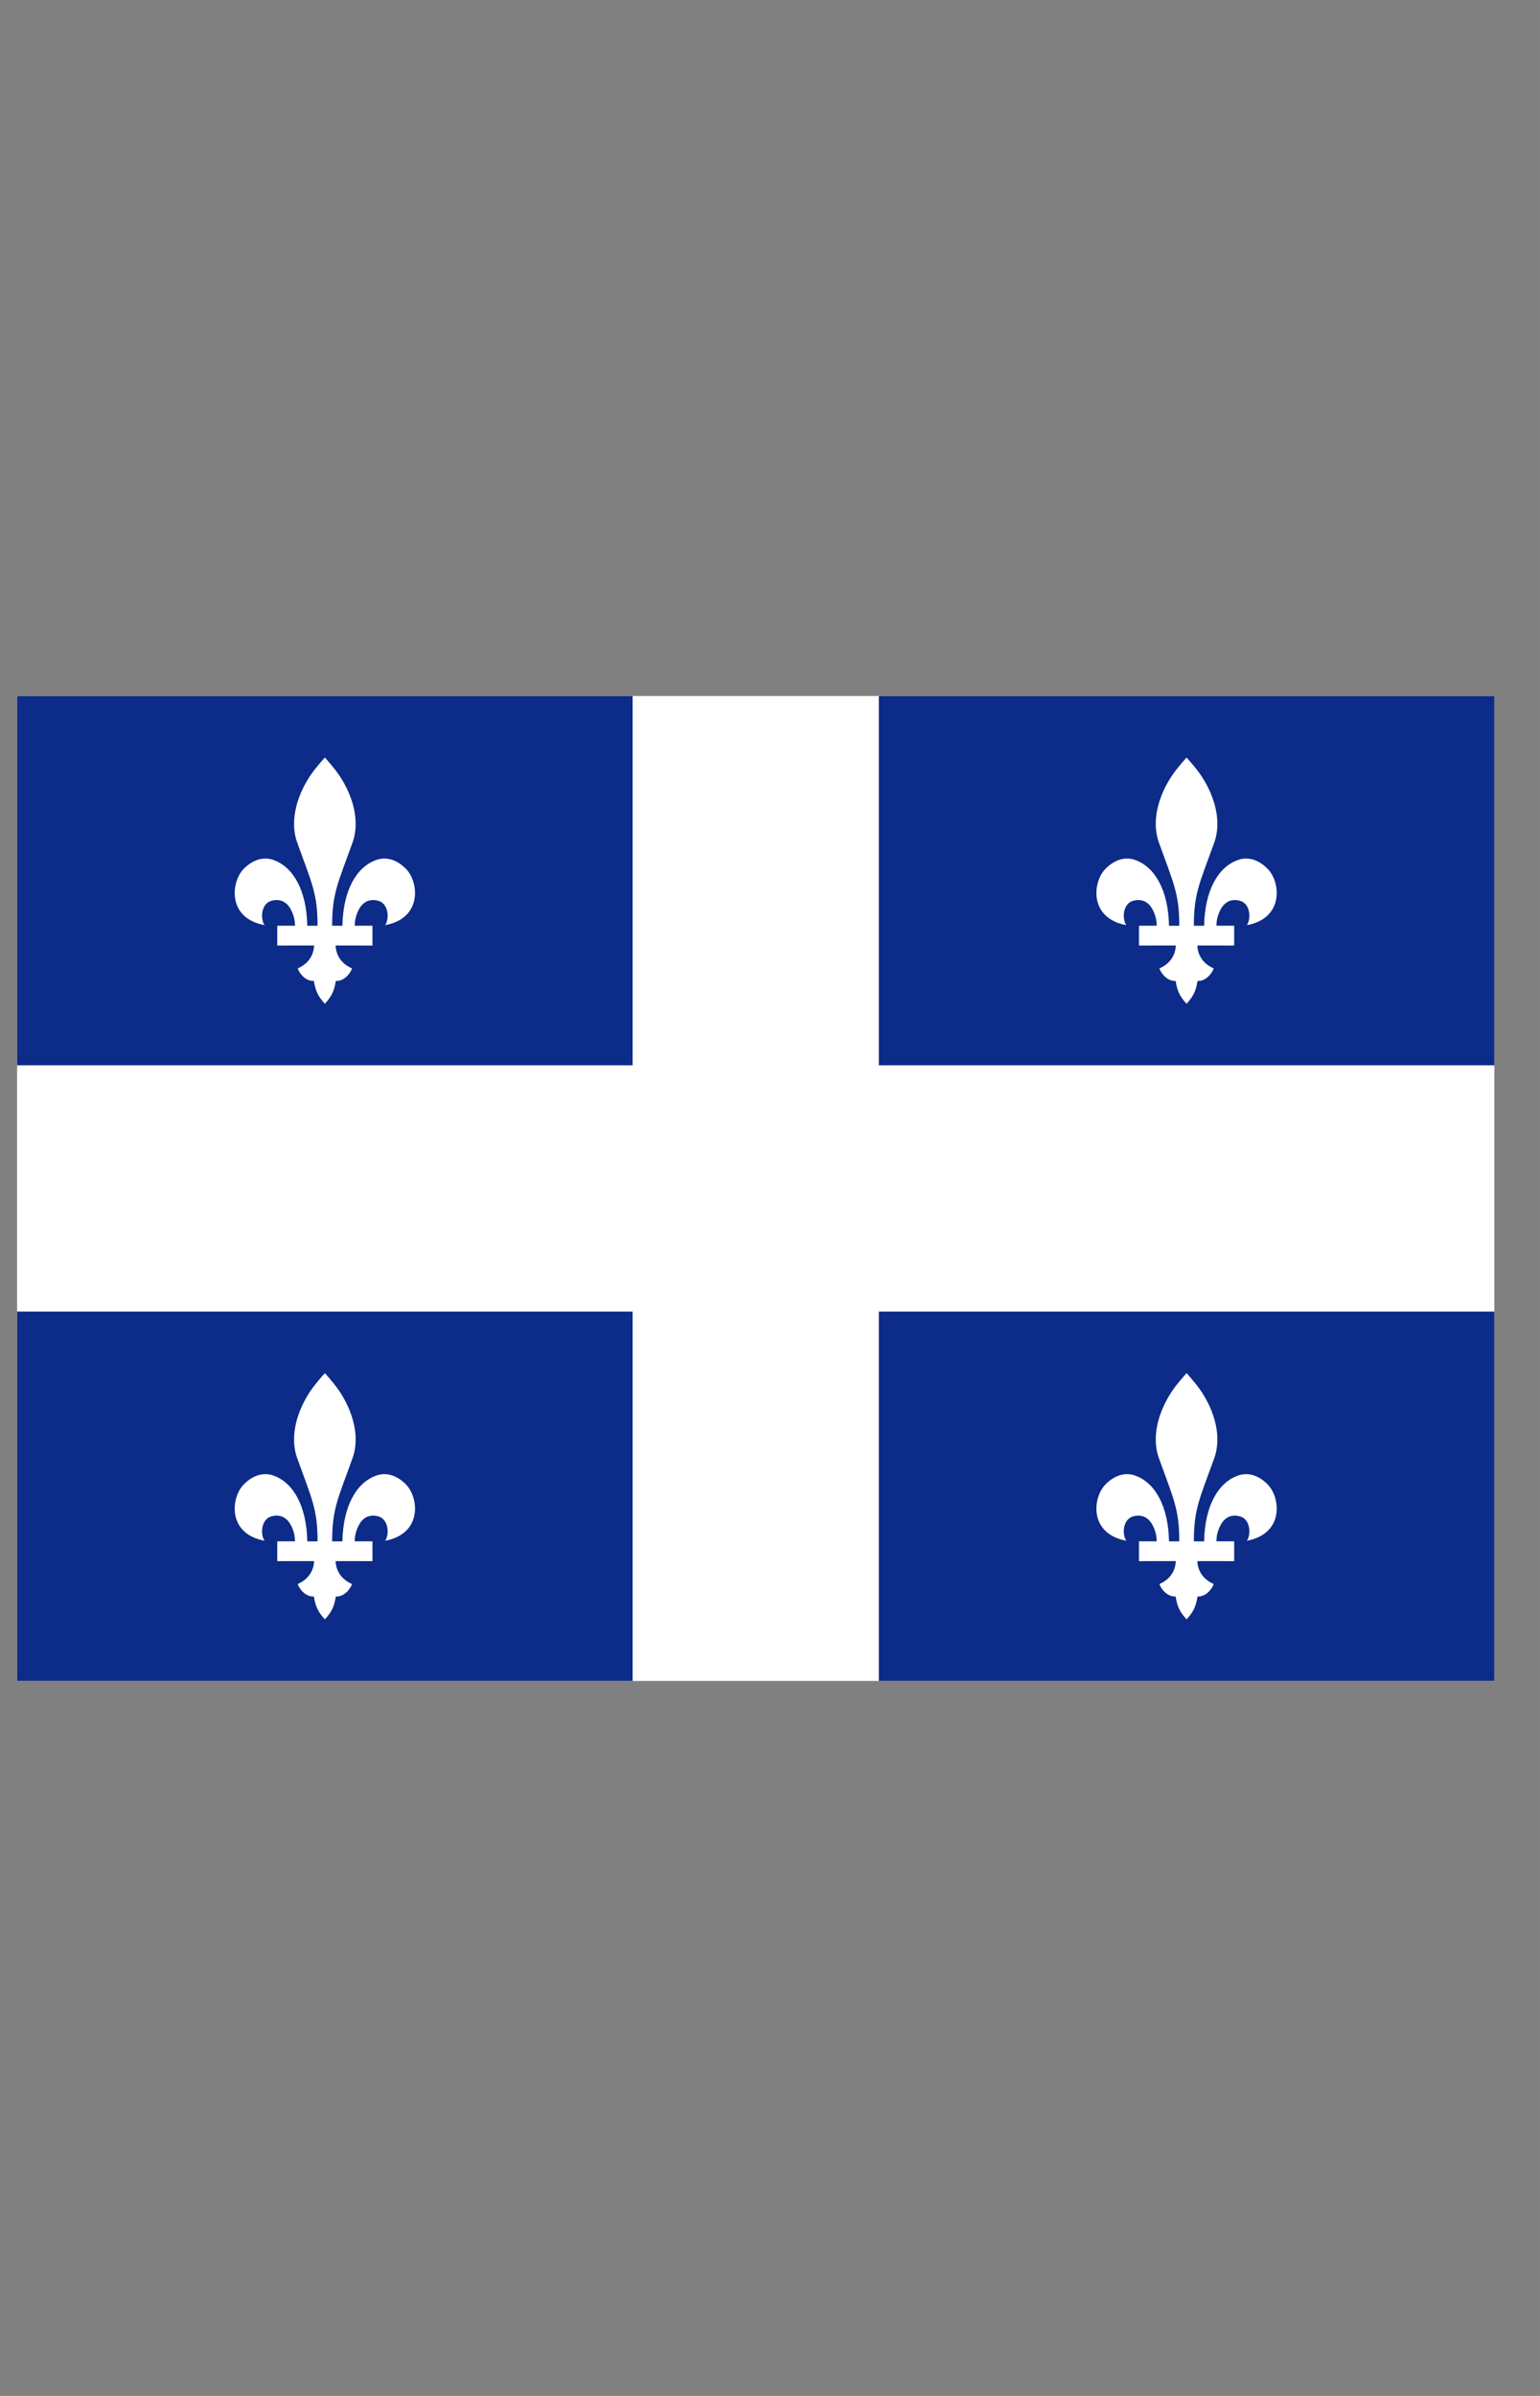
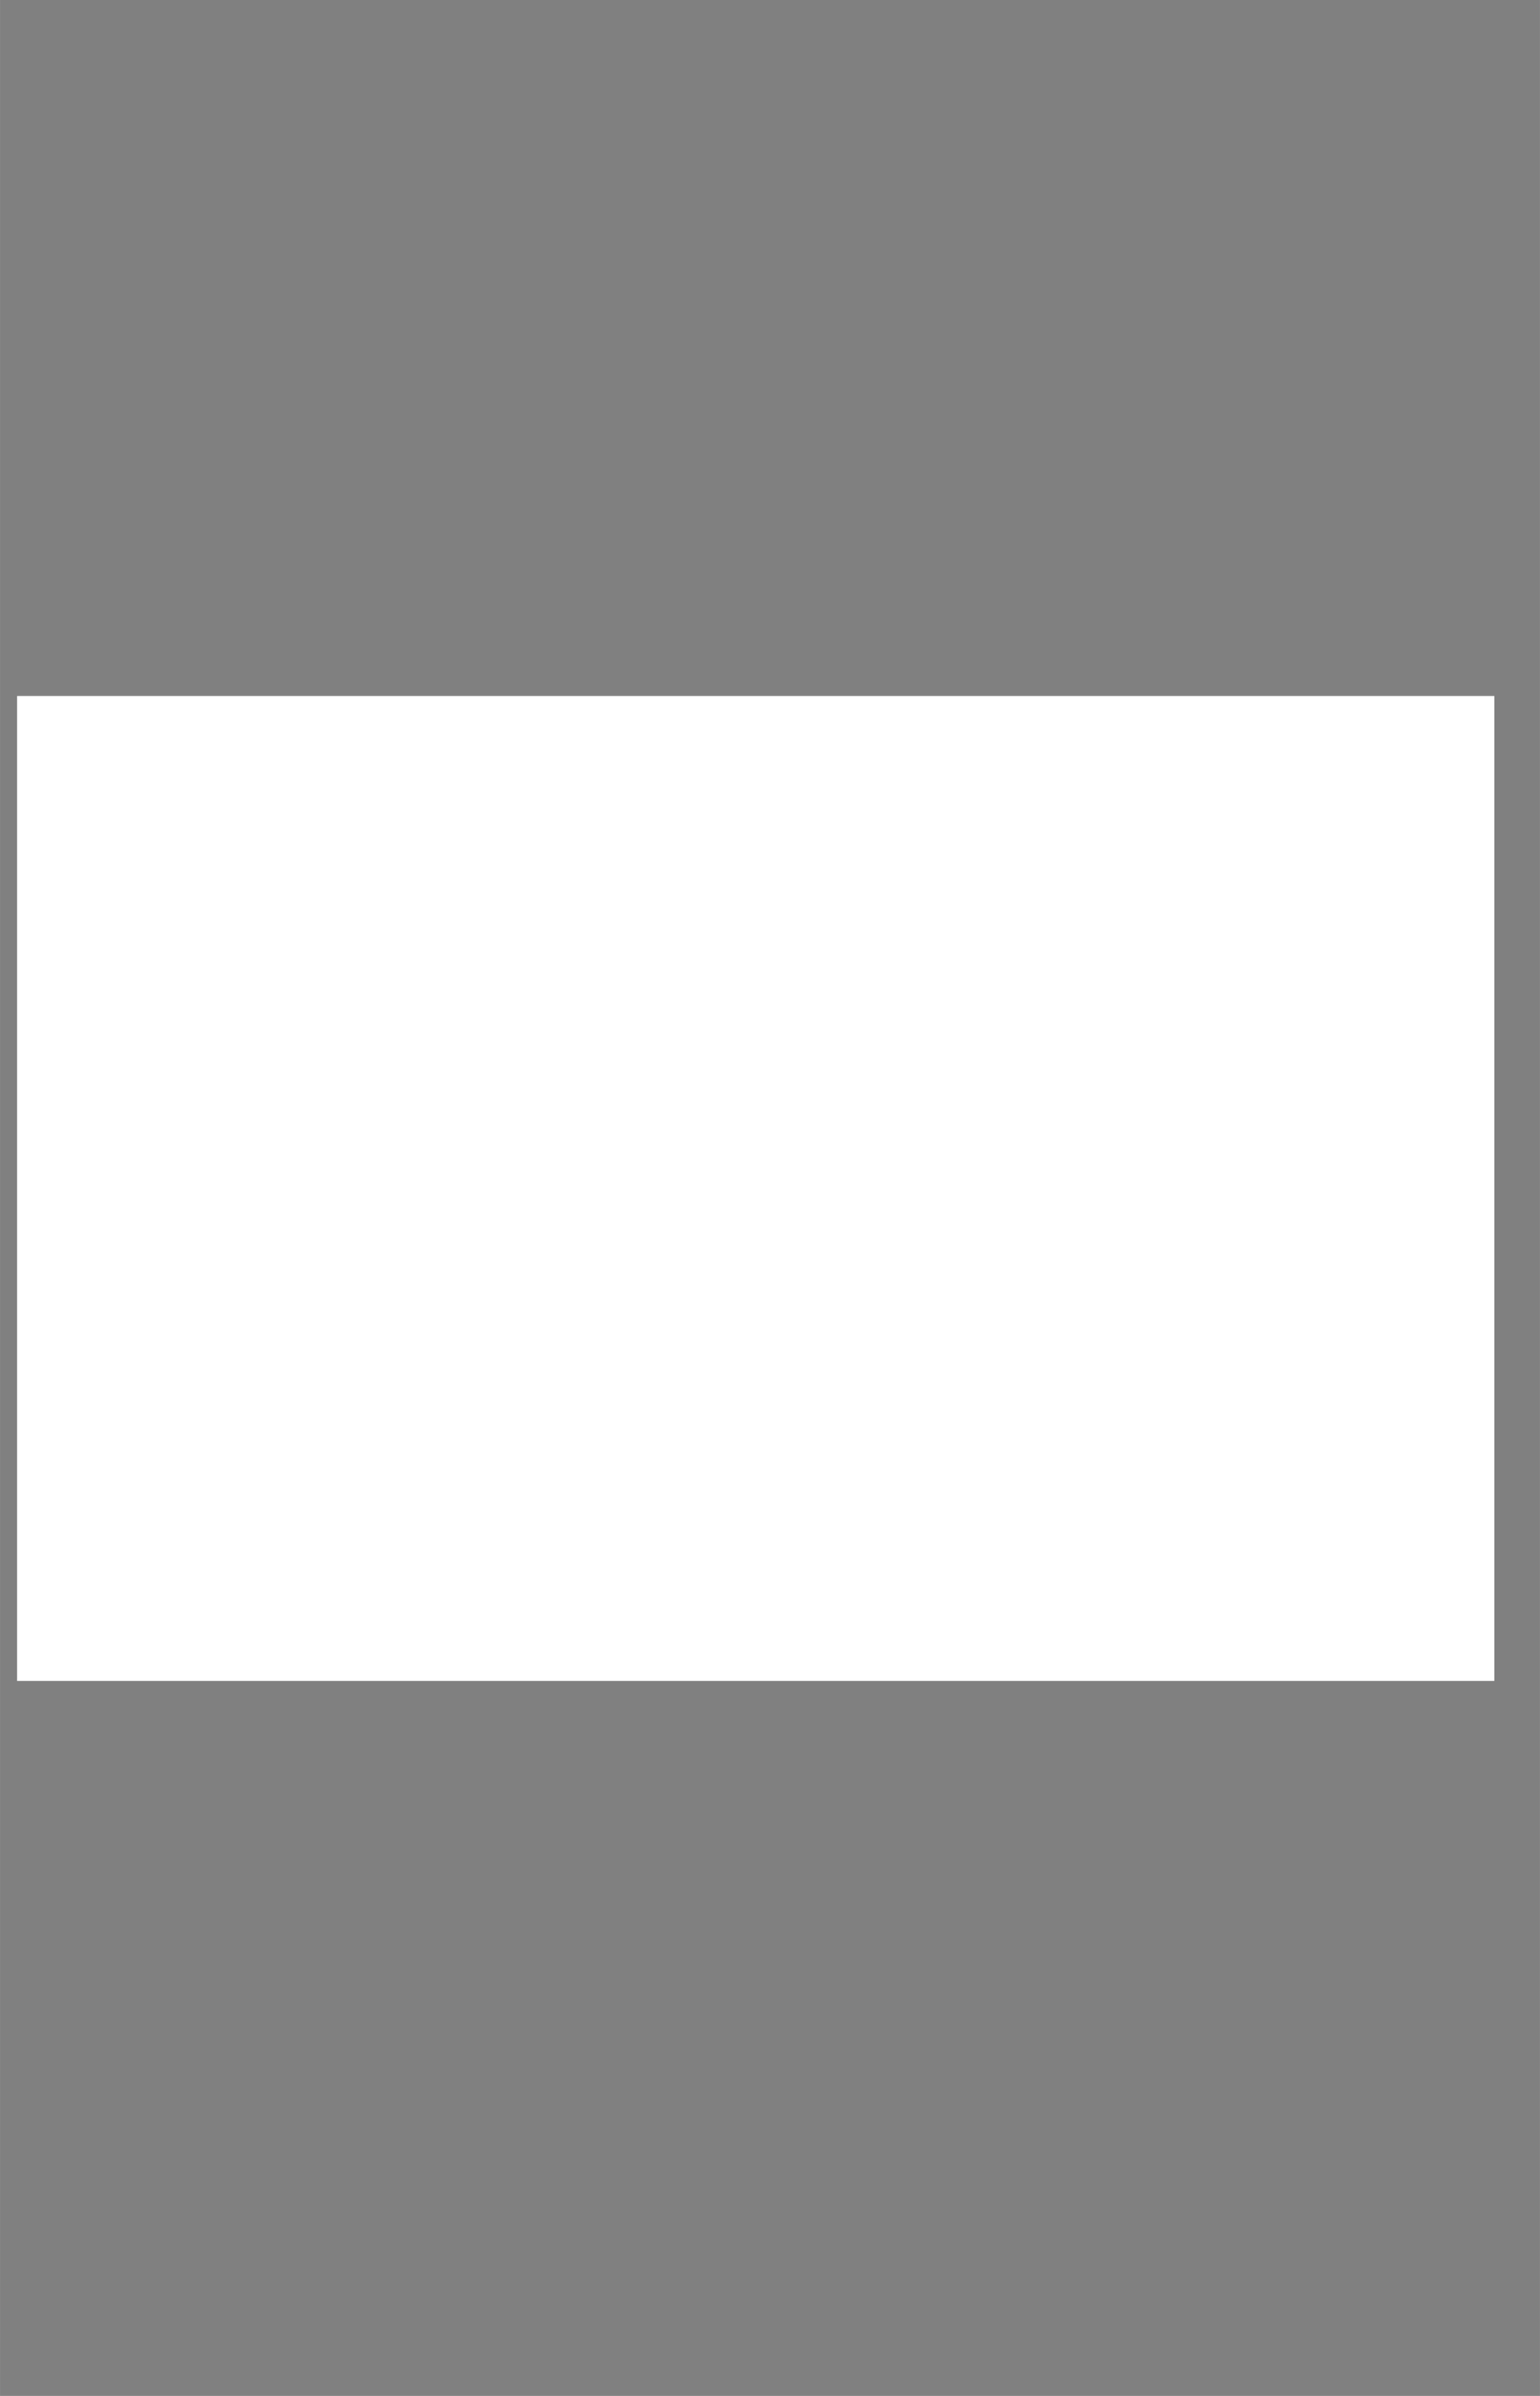
<svg xmlns="http://www.w3.org/2000/svg" xmlns:ns1="http://sodipodi.sourceforge.net/DTD/sodipodi-0.dtd" xmlns:ns2="http://www.inkscape.org/namespaces/inkscape" ns1:docname="flag q.svg" ns2:version="1.0beta1 (32d4812, 2019-09-19)" ns2:export-ydpi="96" ns2:export-xdpi="96" ns2:export-filename="/Users/esteban/Documents/Clients/Litvack &amp; Dessureault/quebec4.png" id="svg1683" version="1.1" viewBox="0 0 11.906 18.521" height="70" width="45">
  <rect x="0" y="0" width="11.906" height="18.521" fill="#808080" stroke="none" />
  <defs id="defs1677" />
  <ns1:namedview ns2:window-maximized="0" ns2:window-y="23" ns2:window-x="0" ns2:window-height="730" ns2:window-width="1280" units="px" showgrid="false" ns2:document-rotation="0" ns2:current-layer="layer1" ns2:document-units="mm" ns2:cy="35" ns2:cx="22.5" ns2:zoom="6.8571429" ns2:pageshadow="2" ns2:pageopacity="0.0" borderopacity="1.0" bordercolor="#666666" pagecolor="#ffffff" id="base" />
  <g id="layer1" ns2:groupmode="layer" ns2:label="Layer 1">
    <g transform="matrix(0.021,0,0,0.021,0.132,5.38)" id="g1783">
      <rect id="rect556" fill-rule="evenodd" height="362.57" width="543.86" y="0.001" x="0" stroke-width="1pt" fill="#fff" />
      <g id="Layer_1" fill-rule="evenodd" fill="#0d2b88">
-         <path ns2:connector-curvature="0" id="path550" d="m 430.56,249.27 c 2.46,2.75 4.6,5.31 6.32,8.16 4.79,7.93 6.41,16.55 3.73,23.52 -5.33,14.74 -7.37,18.49 -7.37,30.23 h 3.78 c 0.24,-12.92 5.11,-21.56 12.35,-24.16 3.18,-1.23 7.31,-0.62 11.1,3.28 4.69,4.82 6.05,18.11 -7.71,20.67 1.46,-2.17 1.34,-6.91 -1.58,-8.59 -2.23,-1.11 -4.74,-0.67 -5.92,0.28 -1.89,1.15 -3.71,4.81 -3.71,8.52 l 6.53,-0.01 v 7.3 l -13.56,-0.01 c 0.17,3.75 2.22,6.76 6.03,8.44 -0.49,1.58 -2.79,4.8 -5.94,4.58 -0.62,3.41 -1.22,5.33 -4.05,8.43 -2.84,-3.1 -3.43,-5.02 -4.05,-8.43 -3.16,0.22 -5.46,-3 -5.95,-4.58 3.81,-1.68 5.86,-4.69 6.04,-8.44 l -13.57,0.01 v -7.3 l 6.54,0.01 c 0,-3.71 -1.83,-7.37 -3.72,-8.52 -1.18,-0.95 -3.69,-1.39 -5.92,-0.28 -2.91,1.68 -3.04,6.42 -1.58,8.59 -13.76,-2.56 -12.4,-15.85 -7.71,-20.67 3.79,-3.9 7.92,-4.51 11.1,-3.28 7.24,2.6 12.11,11.24 12.35,24.16 h 3.78 c 0,-11.74 -2.04,-15.49 -7.36,-30.23 -2.69,-6.97 -1.07,-15.59 3.72,-23.52 1.72,-2.85 3.86,-5.41 6.33,-8.16 z M 317.25,226.61 H 543.86 V 362.57 H 317.25 Z" />
-         <path ns2:connector-curvature="0" id="path551" d="m 430.56,22.661 c 2.46,2.75 4.6,5.316 6.32,8.16 4.79,7.935 6.41,16.551 3.73,23.521 -5.33,14.747 -7.37,18.49 -7.37,30.232 h 3.78 c 0.24,-12.917 5.11,-21.563 12.35,-24.159 3.18,-1.229 7.31,-0.62 11.1,3.278 4.69,4.824 6.05,18.114 -7.71,20.67 1.46,-2.166 1.34,-6.909 -1.58,-8.583 -2.23,-1.114 -4.74,-0.678 -5.92,0.28 -1.89,1.145 -3.71,4.806 -3.71,8.514 l 6.53,-0.009 v 7.298 l -13.56,-0.008 c 0.17,3.754 2.22,6.761 6.03,8.435 -0.49,1.58 -2.79,4.81 -5.94,4.59 -0.62,3.41 -1.22,5.32 -4.05,8.42 -2.84,-3.1 -3.43,-5.01 -4.05,-8.42 -3.16,0.22 -5.46,-3.01 -5.95,-4.59 3.81,-1.674 5.86,-4.681 6.04,-8.435 l -13.57,0.008 v -7.298 l 6.54,0.009 c 0,-3.708 -1.83,-7.369 -3.72,-8.514 -1.18,-0.958 -3.69,-1.394 -5.92,-0.28 -2.91,1.674 -3.04,6.417 -1.58,8.583 -13.76,-2.556 -12.4,-15.846 -7.71,-20.67 3.79,-3.897 7.92,-4.507 11.1,-3.278 7.24,2.595 12.11,11.242 12.35,24.159 h 3.78 c 0,-11.742 -2.04,-15.486 -7.36,-30.232 -2.69,-6.97 -1.07,-15.586 3.72,-23.521 1.72,-2.844 3.86,-5.411 6.33,-8.16 z M 317.25,0 H 543.86 V 135.96 H 317.25 Z" />
-         <path ns2:connector-curvature="0" id="path552" d="m 113.31,249.27 c 2.46,2.75 4.6,5.31 6.32,8.16 4.79,7.93 6.41,16.55 3.73,23.52 -5.33,14.74 -7.37,18.49 -7.37,30.23 h 3.78 c 0.24,-12.92 5.11,-21.56 12.35,-24.16 3.18,-1.23 7.31,-0.62 11.1,3.28 4.69,4.82 6.05,18.11 -7.71,20.67 1.46,-2.17 1.33,-6.91 -1.58,-8.59 -2.23,-1.11 -4.74,-0.67 -5.92,0.28 -1.89,1.15 -3.71,4.81 -3.71,8.52 l 6.53,-0.01 v 7.3 l -13.56,-0.01 c 0.17,3.75 2.22,6.76 6.03,8.44 -0.49,1.58 -2.79,4.8 -5.94,4.58 -0.62,3.41 -1.22,5.33 -4.05,8.43 -2.84,-3.1 -3.43,-5.02 -4.06,-8.43 -3.15,0.22 -5.45,-3 -5.94,-4.58 3.81,-1.68 5.86,-4.69 6.04,-8.44 l -13.568,0.01 v -7.3 l 6.538,0.01 c 0,-3.71 -1.82,-7.37 -3.72,-8.52 -1.176,-0.95 -3.691,-1.39 -5.918,-0.28 -2.914,1.68 -3.039,6.42 -1.582,8.59 -13.762,-2.56 -12.396,-15.85 -7.709,-20.67 3.789,-3.9 7.92,-4.51 11.105,-3.28 7.234,2.6 12.104,11.24 12.344,24.16 h 3.78 c 0,-11.74 -2.04,-15.49 -7.36,-30.23 -2.68,-6.97 -1.07,-15.59 3.72,-23.52 1.72,-2.85 3.86,-5.41 6.33,-8.16 z M 0,226.61 H 226.61 V 362.57 H 0 Z" />
-         <path ns2:connector-curvature="0" id="path553" d="m 113.31,22.661 c 2.46,2.75 4.6,5.316 6.32,8.16 4.79,7.935 6.41,16.551 3.73,23.521 -5.33,14.747 -7.37,18.49 -7.37,30.232 h 3.78 c 0.24,-12.917 5.11,-21.563 12.35,-24.159 3.18,-1.229 7.31,-0.62 11.1,3.278 4.69,4.824 6.05,18.114 -7.71,20.67 1.46,-2.166 1.33,-6.909 -1.58,-8.583 -2.23,-1.114 -4.74,-0.678 -5.92,0.28 -1.89,1.145 -3.71,4.806 -3.71,8.514 l 6.53,-0.009 v 7.298 l -13.56,-0.008 c 0.17,3.754 2.22,6.761 6.03,8.435 -0.49,1.58 -2.79,4.81 -5.94,4.59 -0.62,3.41 -1.22,5.32 -4.05,8.42 -2.84,-3.1 -3.43,-5.01 -4.06,-8.42 -3.15,0.22 -5.45,-3.01 -5.94,-4.59 3.81,-1.674 5.86,-4.681 6.04,-8.435 l -13.568,0.008 v -7.298 l 6.538,0.009 c 0,-3.708 -1.82,-7.369 -3.72,-8.514 -1.176,-0.958 -3.691,-1.394 -5.918,-0.28 -2.914,1.674 -3.039,6.417 -1.582,8.583 -13.762,-2.556 -12.396,-15.846 -7.709,-20.67 3.789,-3.897 7.92,-4.507 11.105,-3.278 7.234,2.595 12.104,11.242 12.344,24.159 h 3.78 c 0,-11.742 -2.04,-15.486 -7.36,-30.232 -2.68,-6.97 -1.07,-15.586 3.72,-23.521 1.72,-2.844 3.86,-5.411 6.33,-8.16 z M 0,0 H 226.61 V 135.96 H 0 Z" />
-       </g>
+         </g>
    </g>
  </g>
</svg>